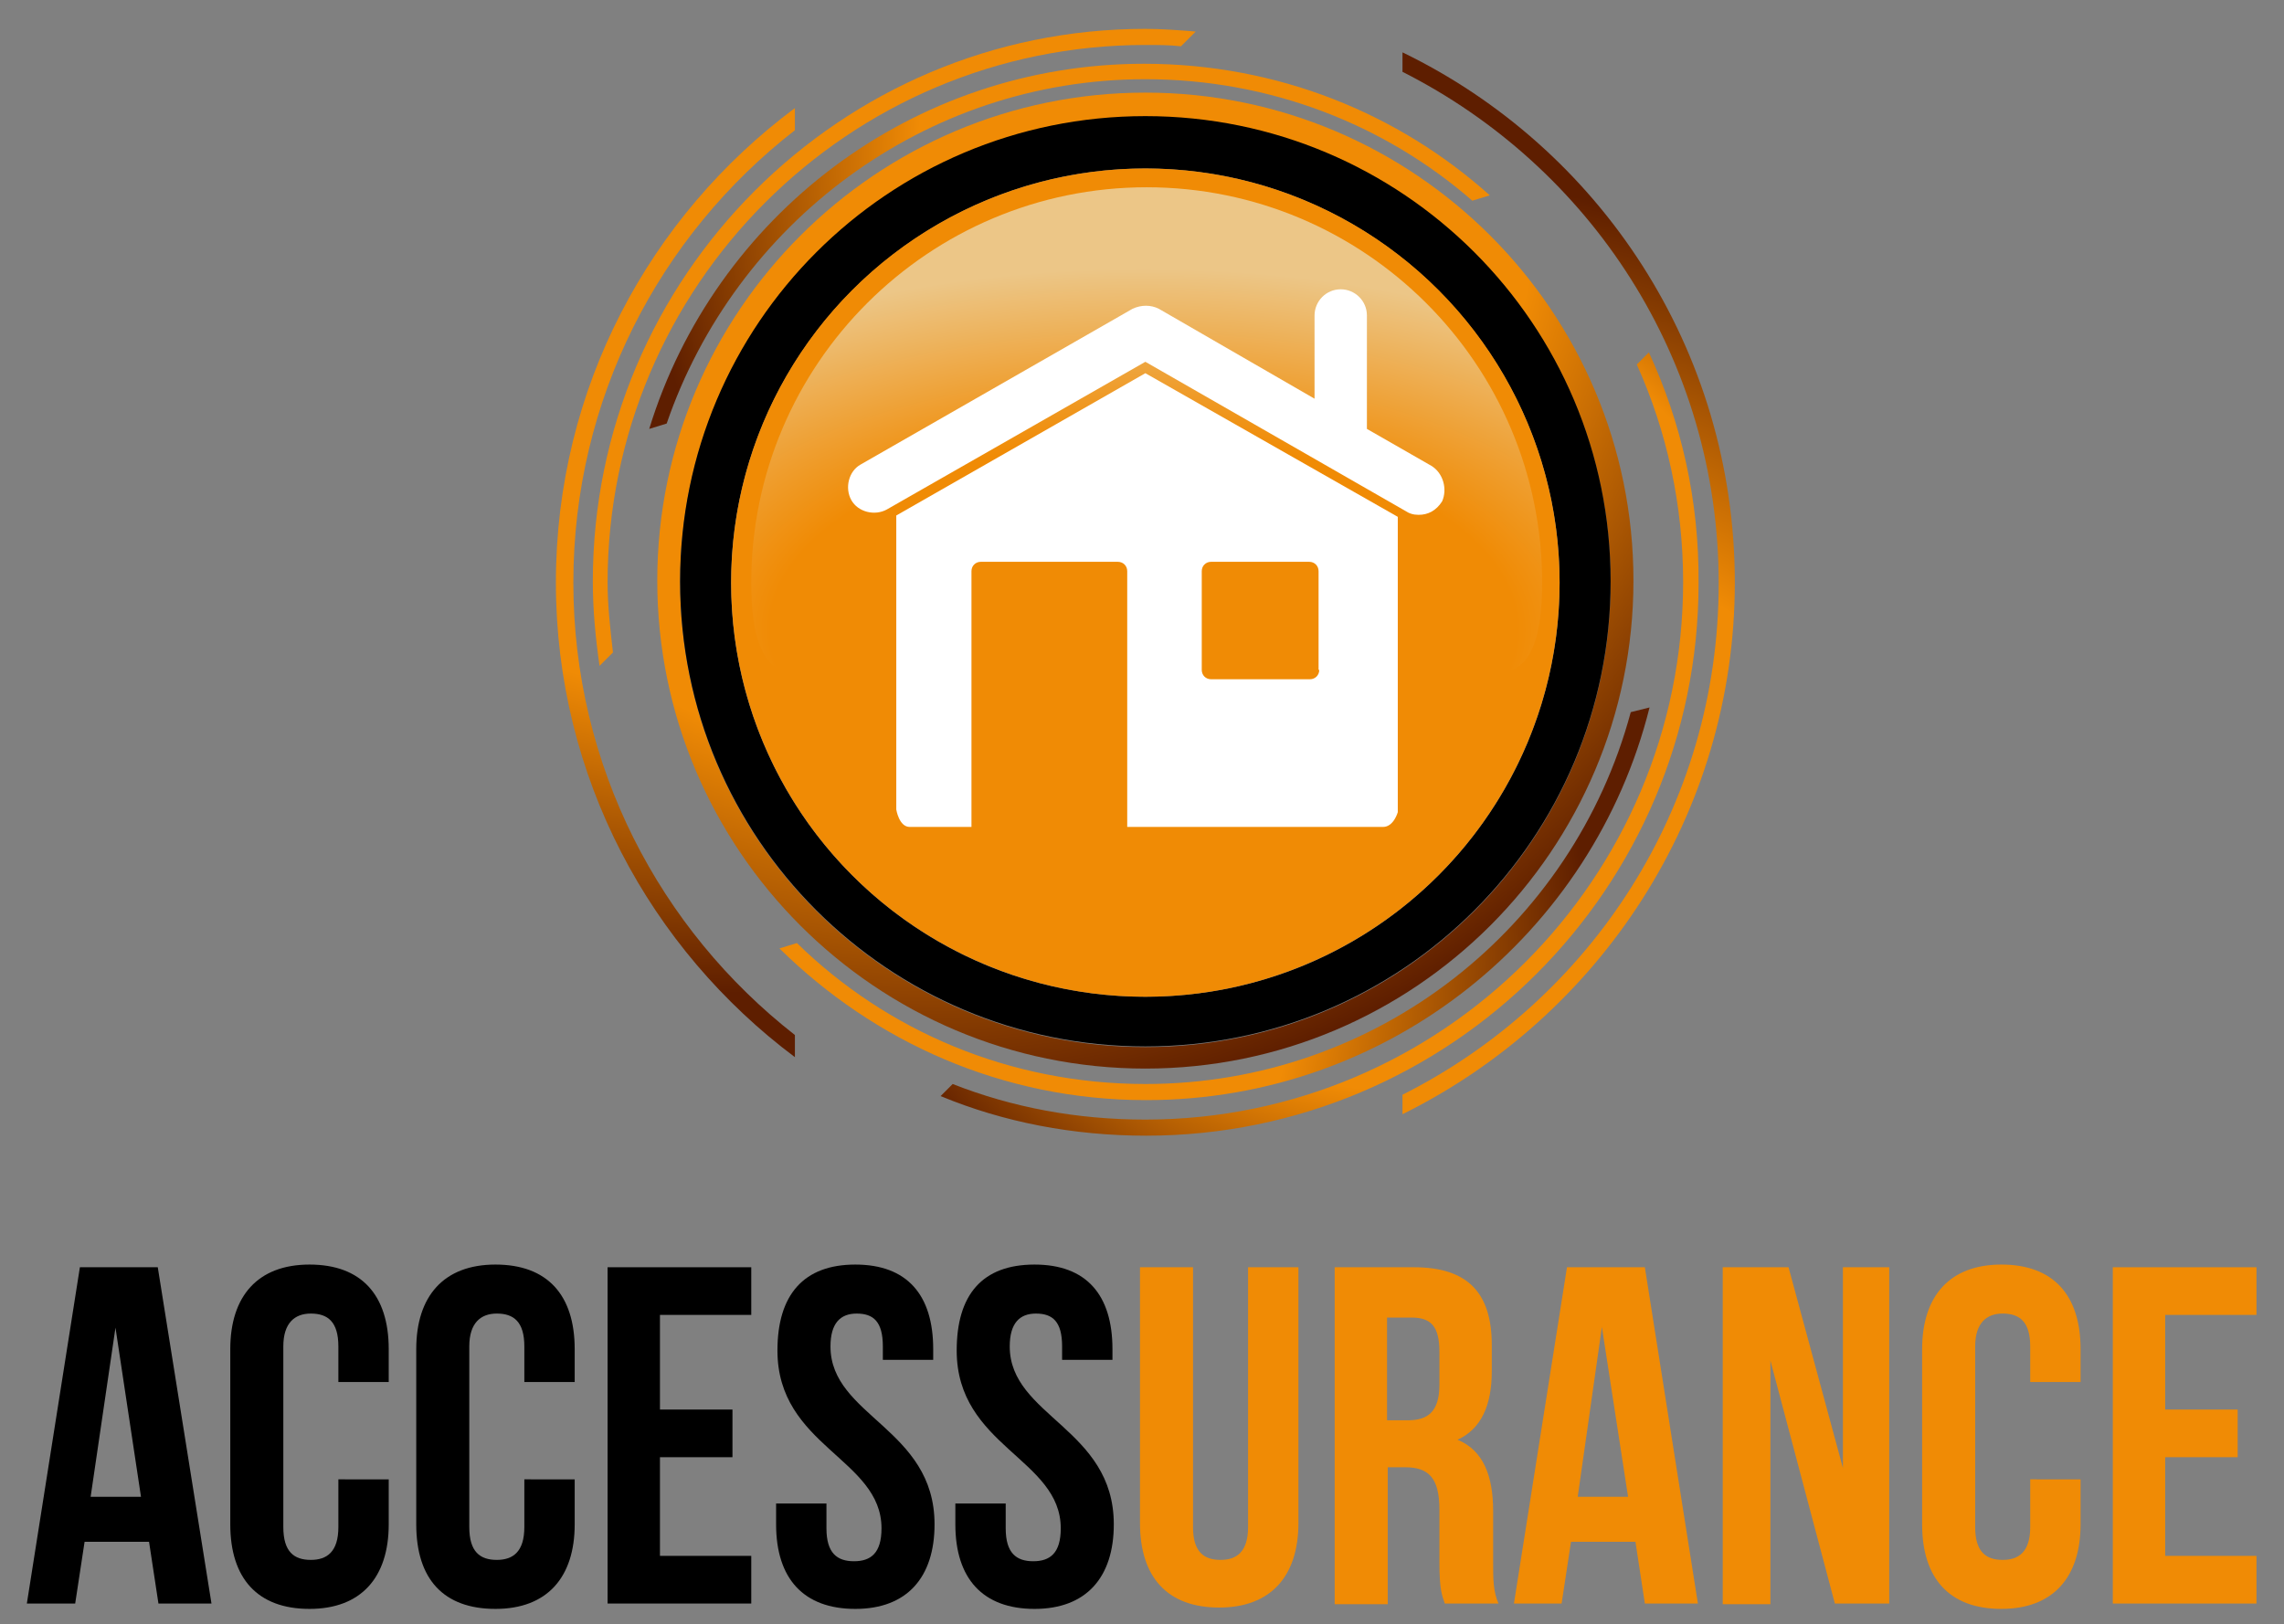
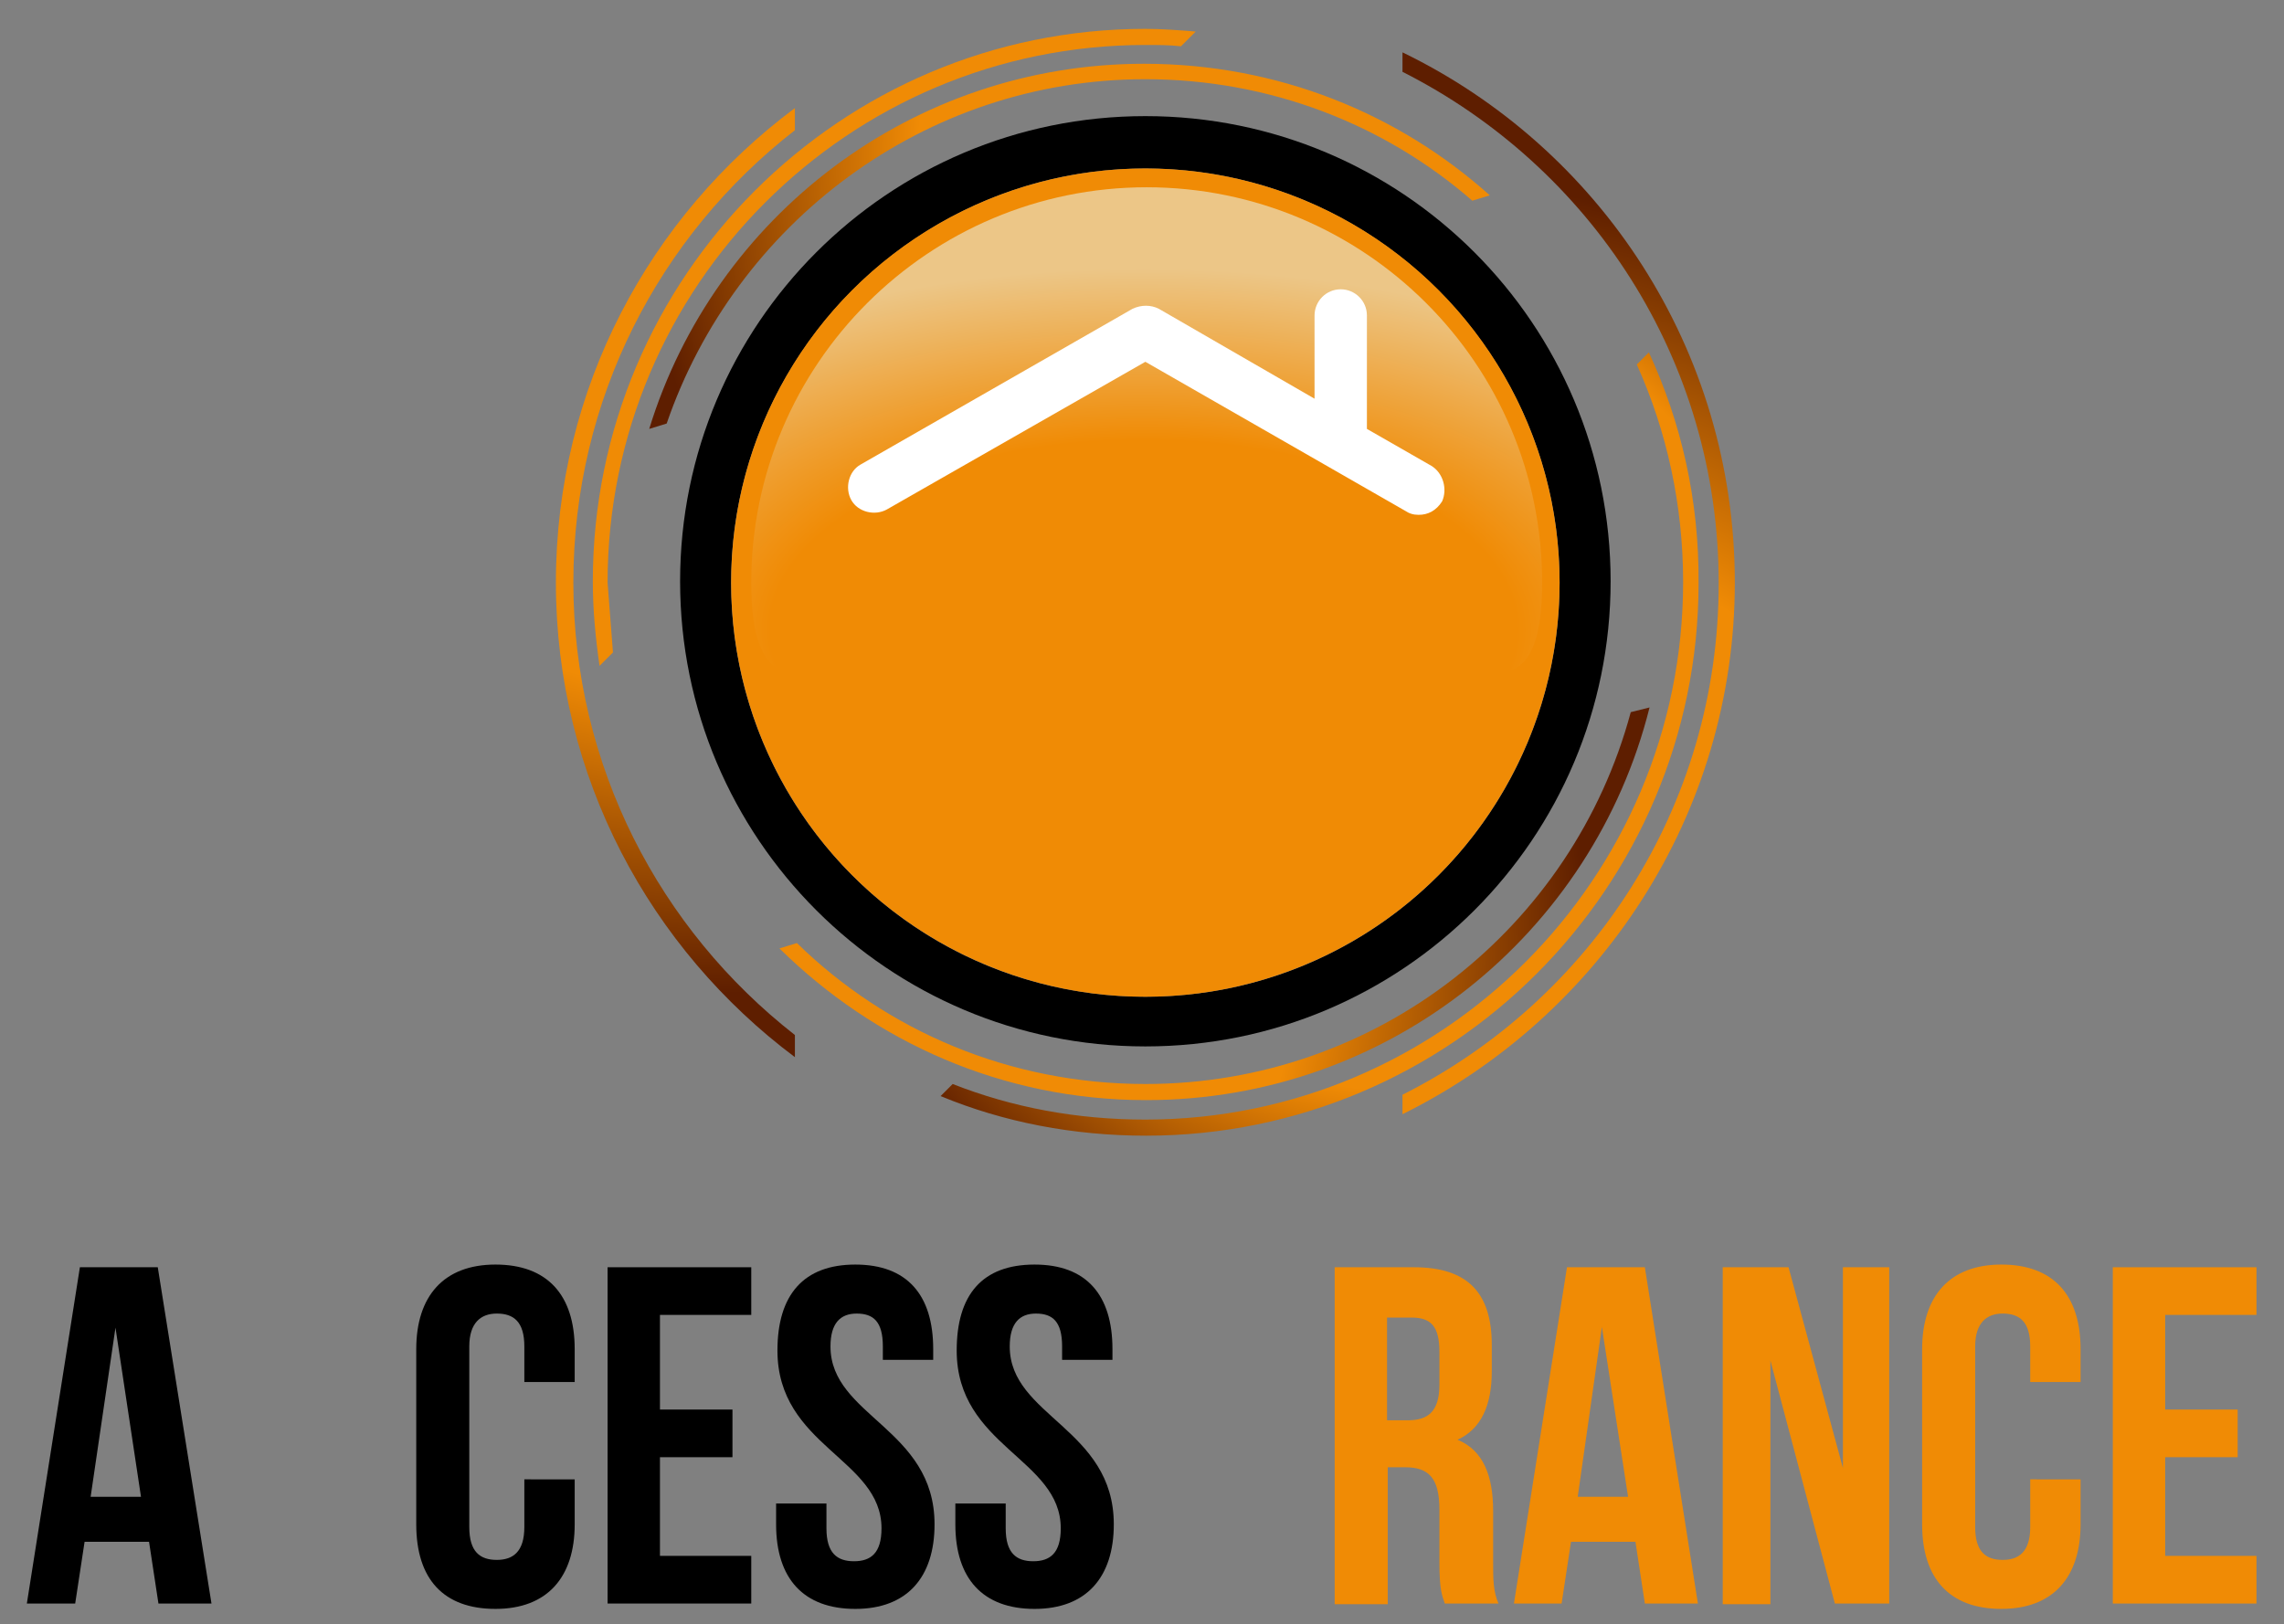
<svg xmlns="http://www.w3.org/2000/svg" version="1.1" id="Calque_1" x="0px" y="0px" viewBox="0 38.2 340.2 242" enable-background="new 0 38.2 340.2 242" xml:space="preserve">
  <rect x="0" y="38.2" width="340.2" height="242" fill="#808080" stroke="none" />
  <g>
    <g>
      <g>
        <path d="M31.5,277.1h-7.9l-1.4-9.2h-9.6l-1.4,9.2H4l7.9-50.1h11.6L31.5,277.1z M13.5,261.2H21L17.2,236L13.5,261.2z" />
-         <path d="M57.9,258.6v6.7c0,7.9-4.1,12.6-11.8,12.6s-11.8-4.5-11.8-12.6v-26.1c0-7.9,4.1-12.6,11.8-12.6s11.8,4.5,11.8,12.6v4.9     h-7.5v-5.3c0-3.7-1.6-4.9-4.1-4.9c-2.4,0-4.1,1.4-4.1,4.9v26.9c0,3.7,1.6,4.9,4.1,4.9c2.4,0,4.1-1.2,4.1-4.9v-7.1H57.9z" />
        <path d="M85.6,258.6v6.7c0,7.9-4.1,12.6-11.8,12.6S62,273.5,62,265.3v-26.1c0-7.9,4.1-12.6,11.8-12.6s11.8,4.5,11.8,12.6v4.9     h-7.5v-5.3c0-3.7-1.6-4.9-4.1-4.9c-2.4,0-4.1,1.4-4.1,4.9v26.9c0,3.7,1.6,4.9,4.1,4.9c2.4,0,4.1-1.2,4.1-4.9v-7.1L85.6,258.6     L85.6,258.6z" />
        <path d="M98.3,248.2h10.8v7.1H98.3V270h13.6v7.1H90.5V227h21.4v7.1H98.3V248.2z" />
        <path d="M127.4,226.6c7.7,0,11.6,4.5,11.6,12.6v1.6h-7.5v-2c0-3.7-1.4-4.9-3.9-4.9c-2.4,0-3.9,1.4-3.9,4.9     c0,10.4,15.5,12.2,15.5,26.5c0,7.9-4.1,12.6-11.8,12.6s-11.8-4.5-11.8-12.6v-3.1h7.5v3.7c0,3.7,1.6,4.9,4.1,4.9     c2.5,0,4.1-1.2,4.1-4.9c0-10.4-15.5-12.2-15.5-26.5C115.8,231.1,119.7,226.6,127.4,226.6z" />
        <path d="M154.1,226.6c7.7,0,11.6,4.5,11.6,12.6v1.6h-7.5v-2c0-3.7-1.4-4.9-3.9-4.9c-2.4,0-3.9,1.4-3.9,4.9     c0,10.4,15.5,12.2,15.5,26.5c0,7.9-4.1,12.6-11.8,12.6c-7.7,0-11.8-4.5-11.8-12.6v-3.1h7.5v3.7c0,3.7,1.6,4.9,4.1,4.9     s4.1-1.2,4.1-4.9c0-10.4-15.5-12.2-15.5-26.5C142.5,231.1,146.3,226.6,154.1,226.6z" />
-         <path fill="#F08B05" d="M177.7,227v38.7c0,3.7,1.6,4.9,4.1,4.9c2.4,0,4.1-1.2,4.1-4.9V227h7.5v38.1c0,7.9-4.1,12.6-11.8,12.6     c-7.7,0-11.8-4.5-11.8-12.6V227H177.7z" />
        <path fill="#F08B05" d="M215.2,277.1c-0.4-1.2-0.8-2-0.8-6.1v-7.9c0-4.7-1.6-6.3-5.1-6.3h-2.6v20.4h-7.9V227h11.8     c8.1,0,11.6,3.9,11.6,11.6v3.9c0,5.1-1.6,8.6-5.1,10.2c3.9,1.6,5.3,5.5,5.3,10.6v7.7c0,2.4,0,4.3,0.8,6.1H215.2L215.2,277.1z      M206.6,234.3v15.5h3.1c2.9,0,4.7-1.2,4.7-5.3v-4.9c0-3.7-1.2-5.1-4.1-5.1h-3.7V234.3z" />
        <path fill="#F08B05" d="M252.9,277.1H245l-1.4-9.2H234l-1.4,9.2h-7.1l7.9-50.1H245L252.9,277.1z M235,261.2h7.5l-3.9-25.3     L235,261.2z" />
        <path fill="#F08B05" d="M263.7,240.9v36.3h-7.1V227h9.8l8.1,29.9V227h6.9v50.1h-8.1L263.7,240.9z" />
        <path fill="#F08B05" d="M309.9,258.6v6.7c0,7.9-4.1,12.6-11.8,12.6c-7.7,0-11.8-4.5-11.8-12.6v-26.1c0-7.9,4.1-12.6,11.8-12.6     c7.7,0,11.8,4.5,11.8,12.6v4.9h-7.5v-5.3c0-3.7-1.6-4.9-4.1-4.9c-2.4,0-4.1,1.4-4.1,4.9v26.9c0,3.7,1.6,4.9,4.1,4.9     c2.4,0,4.1-1.2,4.1-4.9v-7.1H309.9z" />
        <path fill="#F08B05" d="M322.5,248.2h10.8v7.1h-10.8V270h13.6v7.1h-21.4V227h21.4v7.1h-13.6V248.2z" />
      </g>
    </g>
    <g>
      <radialGradient id="SVGID_1_" cx="118.598" cy="159.719" r="117.834" gradientTransform="matrix(1 0 0 -1 0 340.046)" gradientUnits="userSpaceOnUse">
        <stop offset="0.631" style="stop-color:#F08B05" />
        <stop offset="1" style="stop-color:#5E1E00" />
      </radialGradient>
      <path fill="url(#SVGID_1_)" d="M242.9,144.3c-8.6,32-37.7,55.4-72.3,55.4c-20.2,0-38.5-7.9-51.9-21l-2.6,0.8    c14.1,13.9,33.2,22.6,54.6,22.6c36.3,0,66.6-24.9,75-58.5L242.9,144.3z" />
      <radialGradient id="SVGID_2_" cx="208.392" cy="279.444" r="113.243" gradientTransform="matrix(1 0 0 -1 0 340.046)" gradientUnits="userSpaceOnUse">
        <stop offset="0.631" style="stop-color:#F08B05" />
        <stop offset="1" style="stop-color:#5E1E00" />
      </radialGradient>
      <path fill="url(#SVGID_2_)" d="M170.6,50c18.5,0,35.6,6.7,48.7,18.1l2.6-0.8c-13.6-12.2-31.6-19.6-51.5-19.6    c-34.6,0-64,22.8-73.7,54.4l2.6-0.8C109.5,71.6,137.6,50,170.6,50z" />
      <radialGradient id="SVGID_3_" cx="139.159" cy="278.924" r="143.473" gradientTransform="matrix(1 0 0 -1 0 340.046)" gradientUnits="userSpaceOnUse">
        <stop offset="0.631" style="stop-color:#F08B05" />
        <stop offset="1" style="stop-color:#5E1E00" />
      </radialGradient>
-       <path fill="url(#SVGID_3_)" d="M170.6,52c-40.1,0-72.7,32.6-72.7,72.7s32.6,72.7,72.7,72.7s72.7-32.6,72.7-72.7S210.7,52,170.6,52    z M170.6,194.2c-38.3,0-69.3-31-69.3-69.3s31-69.3,69.3-69.3s69.3,31,69.3,69.3S208.9,194.2,170.6,194.2z" />
      <path d="M170.6,55.5c-38.3,0-69.3,31-69.3,69.3s31,69.3,69.3,69.3s69.3-31,69.3-69.3S208.9,55.5,170.6,55.5z M170.6,186.7    c-34.2,0-61.7-27.7-61.7-61.7s27.7-61.7,61.7-61.7S232.3,91,232.3,125S204.8,186.7,170.6,186.7z" />
      <circle fill="#F08B05" cx="170.6" cy="125" r="61.7" />
      <radialGradient id="SVGID_4_" cx="194.461" cy="183.626" r="53.854" gradientTransform="matrix(4.498353e-11 -1 -1.966 -8.845791e-11 531.332 326.508)" gradientUnits="userSpaceOnUse">
        <stop offset="0.525" style="stop-color:#F08B05" />
        <stop offset="1" style="stop-color:#ECC687" />
      </radialGradient>
      <path fill="url(#SVGID_4_)" d="M229.7,125c0,32.6-26.5-4.1-58.9-4.1s-58.9,36.7-58.9,4.1s26.5-58.9,58.9-58.9    S229.7,92.4,229.7,125z" />
      <radialGradient id="SVGID_5_" cx="105.844" cy="276.061" r="122.239" gradientTransform="matrix(1 0 0 -1 0 340.046)" gradientUnits="userSpaceOnUse">
        <stop offset="0.631" style="stop-color:#F08B05" />
        <stop offset="1" style="stop-color:#5E1E00" />
      </radialGradient>
      <path fill="url(#SVGID_5_)" d="M85.4,125c0-27.3,12.8-51.7,33-67.4v-3.3C96.8,70.4,82.8,96,82.8,125s14.1,54.6,35.6,70.7v-3.3    C98.3,176.7,85.4,152.3,85.4,125z" />
      <radialGradient id="SVGID_6_" cx="211.515" cy="137.336" r="137.163" gradientTransform="matrix(1 0 0 -1 0 340.046)" gradientUnits="userSpaceOnUse">
        <stop offset="0.631" style="stop-color:#F08B05" />
        <stop offset="1" style="stop-color:#5E1E00" />
      </radialGradient>
      <path fill="url(#SVGID_6_)" d="M258.4,125c0-34.8-20.2-64.8-49.5-79v2.9C236.8,63,256,91.7,256,125.1s-19.1,62.1-47.1,76.2v2.9    C238.2,189.7,258.4,159.6,258.4,125z" />
      <radialGradient id="SVGID_7_" cx="144.885" cy="248.212" r="134.613" gradientTransform="matrix(1 0 0 -1 0 340.046)" gradientUnits="userSpaceOnUse">
        <stop offset="0.631" style="stop-color:#F08B05" />
        <stop offset="1" style="stop-color:#5E1E00" />
      </radialGradient>
-       <path fill="url(#SVGID_7_)" d="M90.5,125c0-44.2,35.9-80.1,80.1-80.1c1.8,0,3.7,0,5.3,0.2l2.2-2.2c-2.4-0.2-5.1-0.4-7.5-0.4    c-45.4,0-82.3,36.9-82.3,82.3c0,4.3,0.4,8.4,1,12.6l2-2C90.9,131.9,90.5,128.4,90.5,125z" />
+       <path fill="url(#SVGID_7_)" d="M90.5,125c0-44.2,35.9-80.1,80.1-80.1c1.8,0,3.7,0,5.3,0.2l2.2-2.2c-2.4-0.2-5.1-0.4-7.5-0.4    c-45.4,0-82.3,36.9-82.3,82.3c0,4.3,0.4,8.4,1,12.6l2-2z" />
      <radialGradient id="SVGID_8_" cx="208.131" cy="197.719" r="92.314" gradientTransform="matrix(1 0 0 -1 0 340.046)" gradientUnits="userSpaceOnUse">
        <stop offset="0.631" style="stop-color:#F08B05" />
        <stop offset="1" style="stop-color:#5E1E00" />
      </radialGradient>
      <path fill="url(#SVGID_8_)" d="M245.6,90.7l-1.8,1.8c4.5,10,6.9,21,6.9,32.4c0,44.2-35.9,80.1-80.1,80.1    c-10.2,0-19.8-1.8-28.7-5.3l-1.8,1.8c9.4,3.9,19.8,5.9,30.6,5.9c45.4,0,82.3-36.9,82.3-82.3C253.1,112.7,250.4,101.1,245.6,90.7z" />
-       <path fill="#FFFFFF" d="M170.6,93.8L133.5,115v43.8c0,0,0.4,2.6,2,2.6c0.4,0,3.9,0,9.2,0v-38.1c0-0.8,0.6-1.4,1.4-1.4h20.4    c0.8,0,1.4,0.6,1.4,1.4v38.1c18.1,0,37.1,0,38.1,0c1.6,0,2.2-2.2,2.2-2.2v-44L170.6,93.8z M196.5,138c0,0.8-0.6,1.4-1.4,1.4h-14.7    c-0.8,0-1.4-0.6-1.4-1.4v-14.7c0-0.8,0.6-1.4,1.4-1.4H195c0.8,0,1.4,0.6,1.4,1.4V138H196.5z" />
      <path fill="#FFFFFF" d="M213.2,107.6l-9.6-5.5V85.2c0-2.2-1.8-3.9-3.9-3.9c-2.2,0-3.9,1.8-3.9,3.9v12.4l-23.2-13.4    c-1.2-0.6-2.6-0.6-3.9,0l-40.5,23.2c-1.8,1-2.4,3.5-1.4,5.3c1,1.8,3.5,2.4,5.3,1.4l38.5-22l38.7,22.2c0.6,0.4,1.2,0.6,2,0.6    c1.4,0,2.6-0.6,3.5-2C215.6,111.1,215,108.7,213.2,107.6z" />
    </g>
  </g>
</svg>